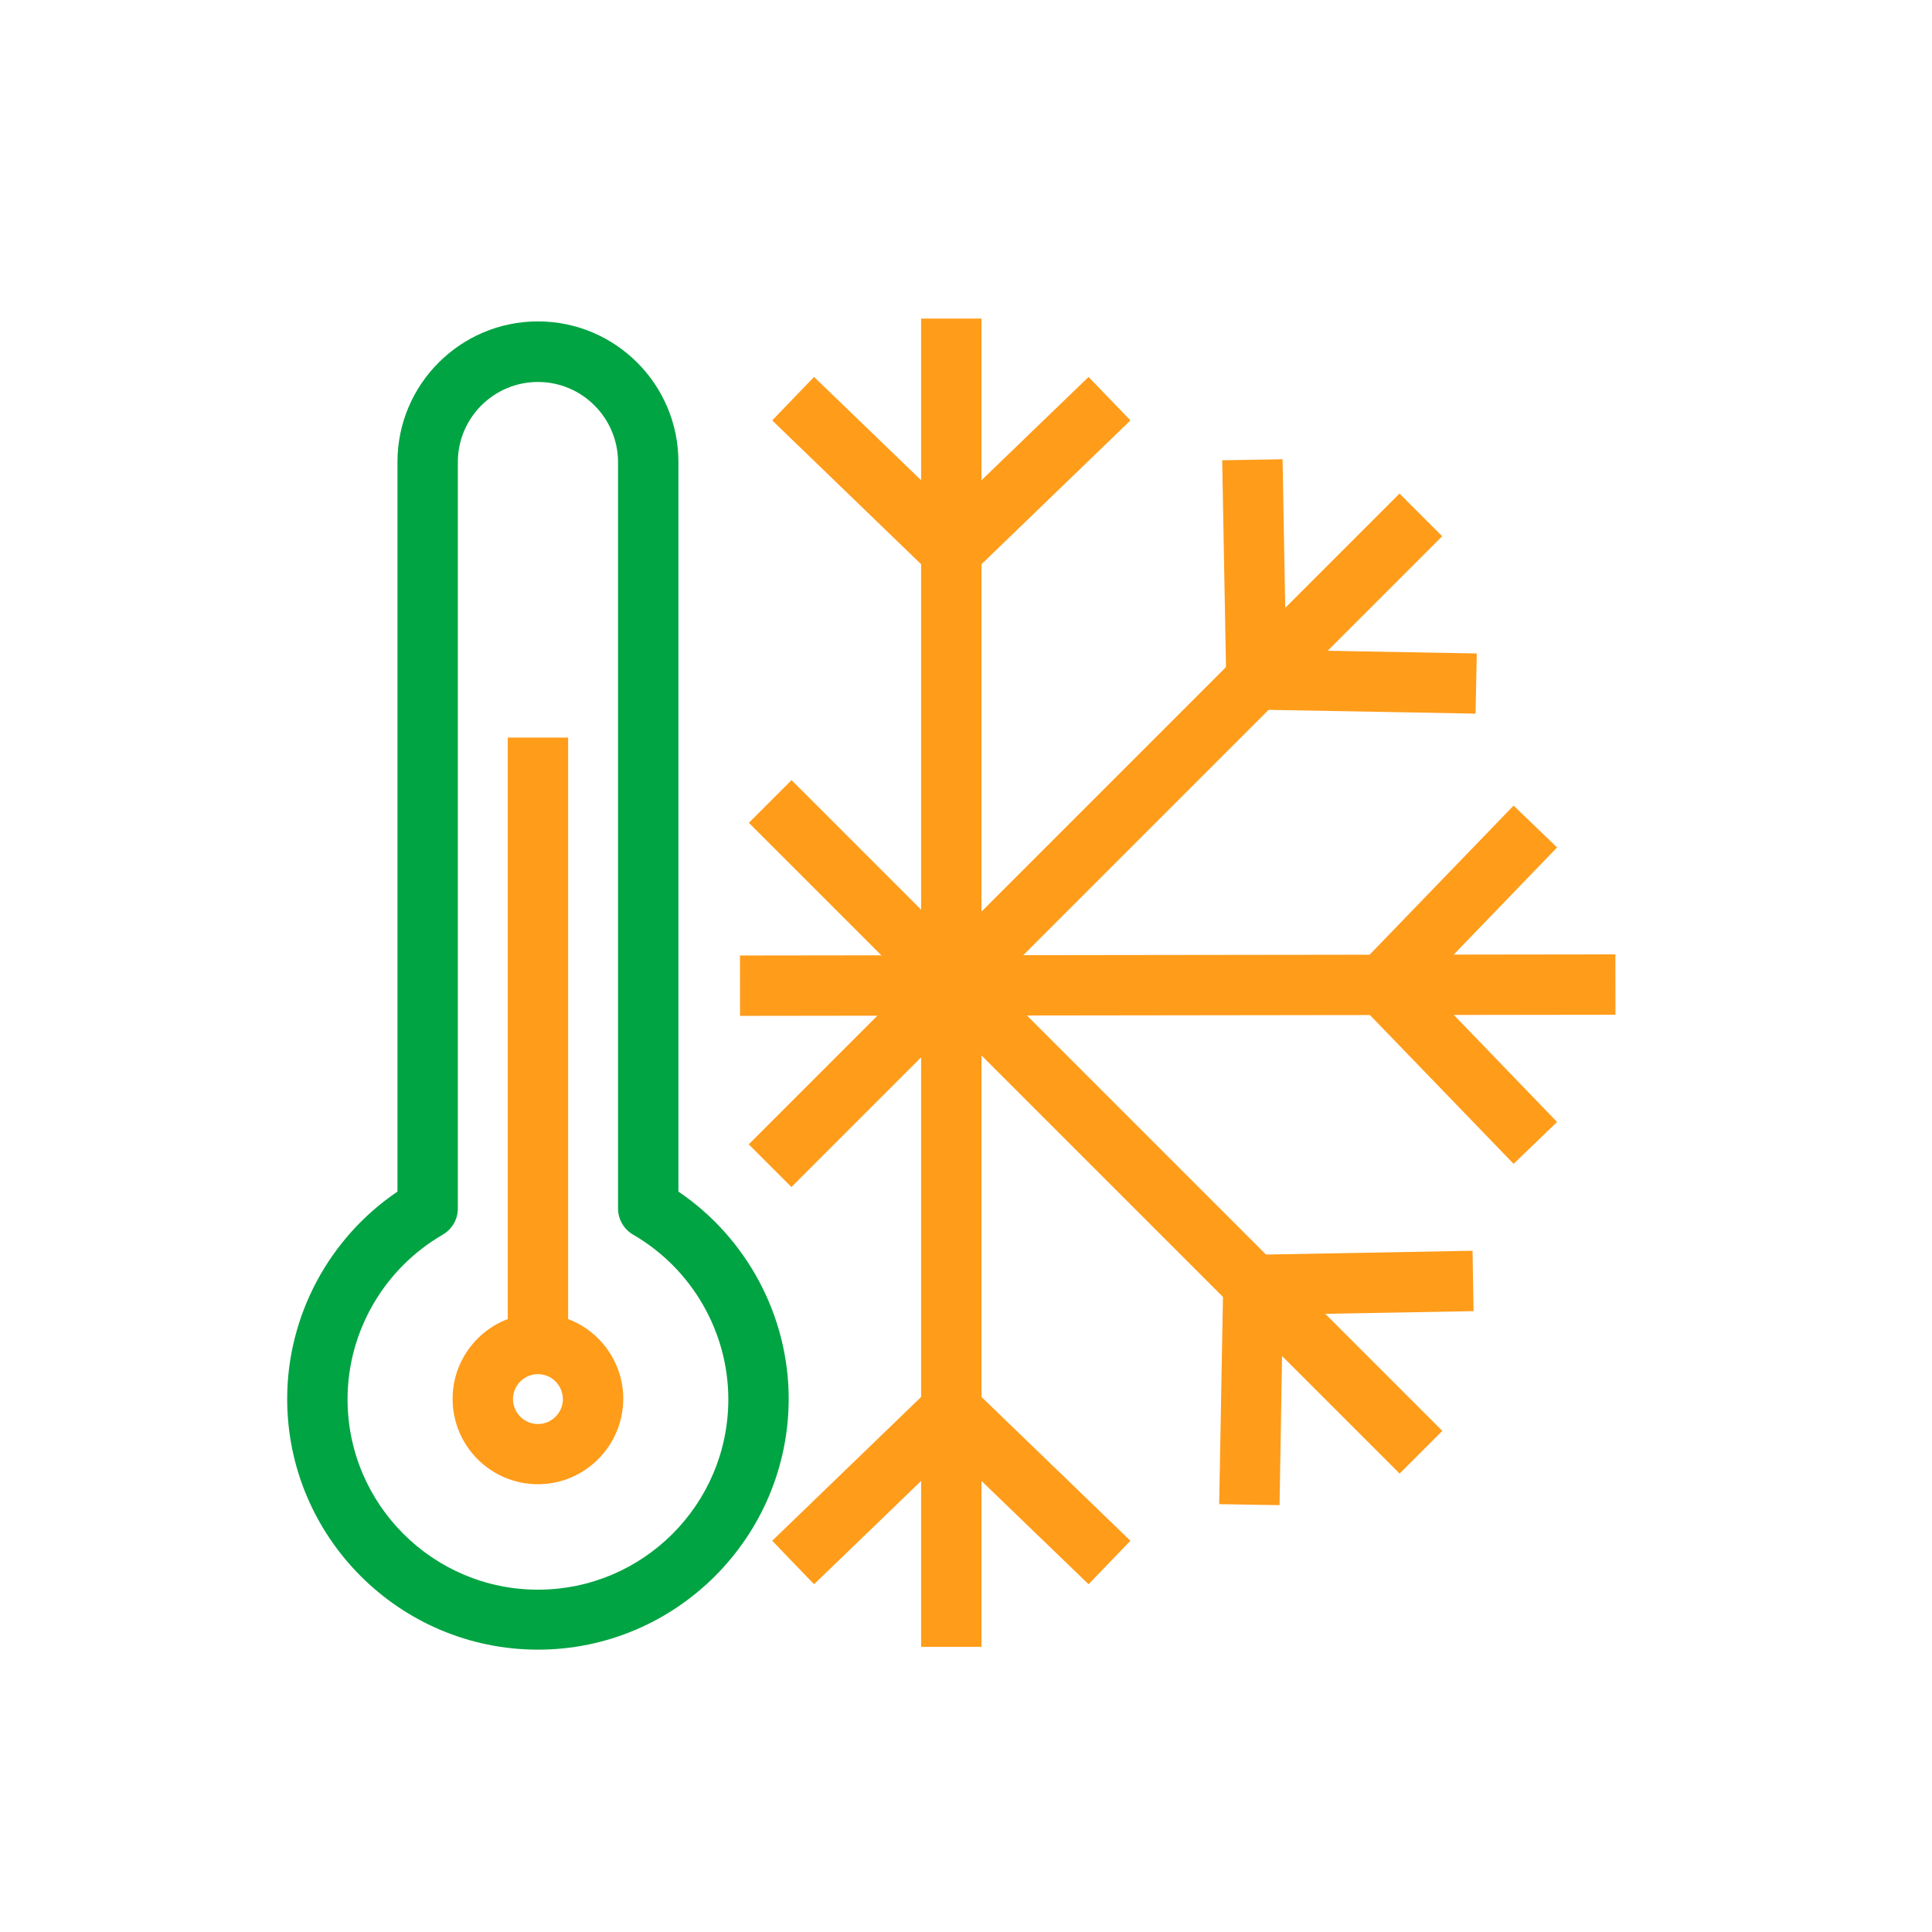
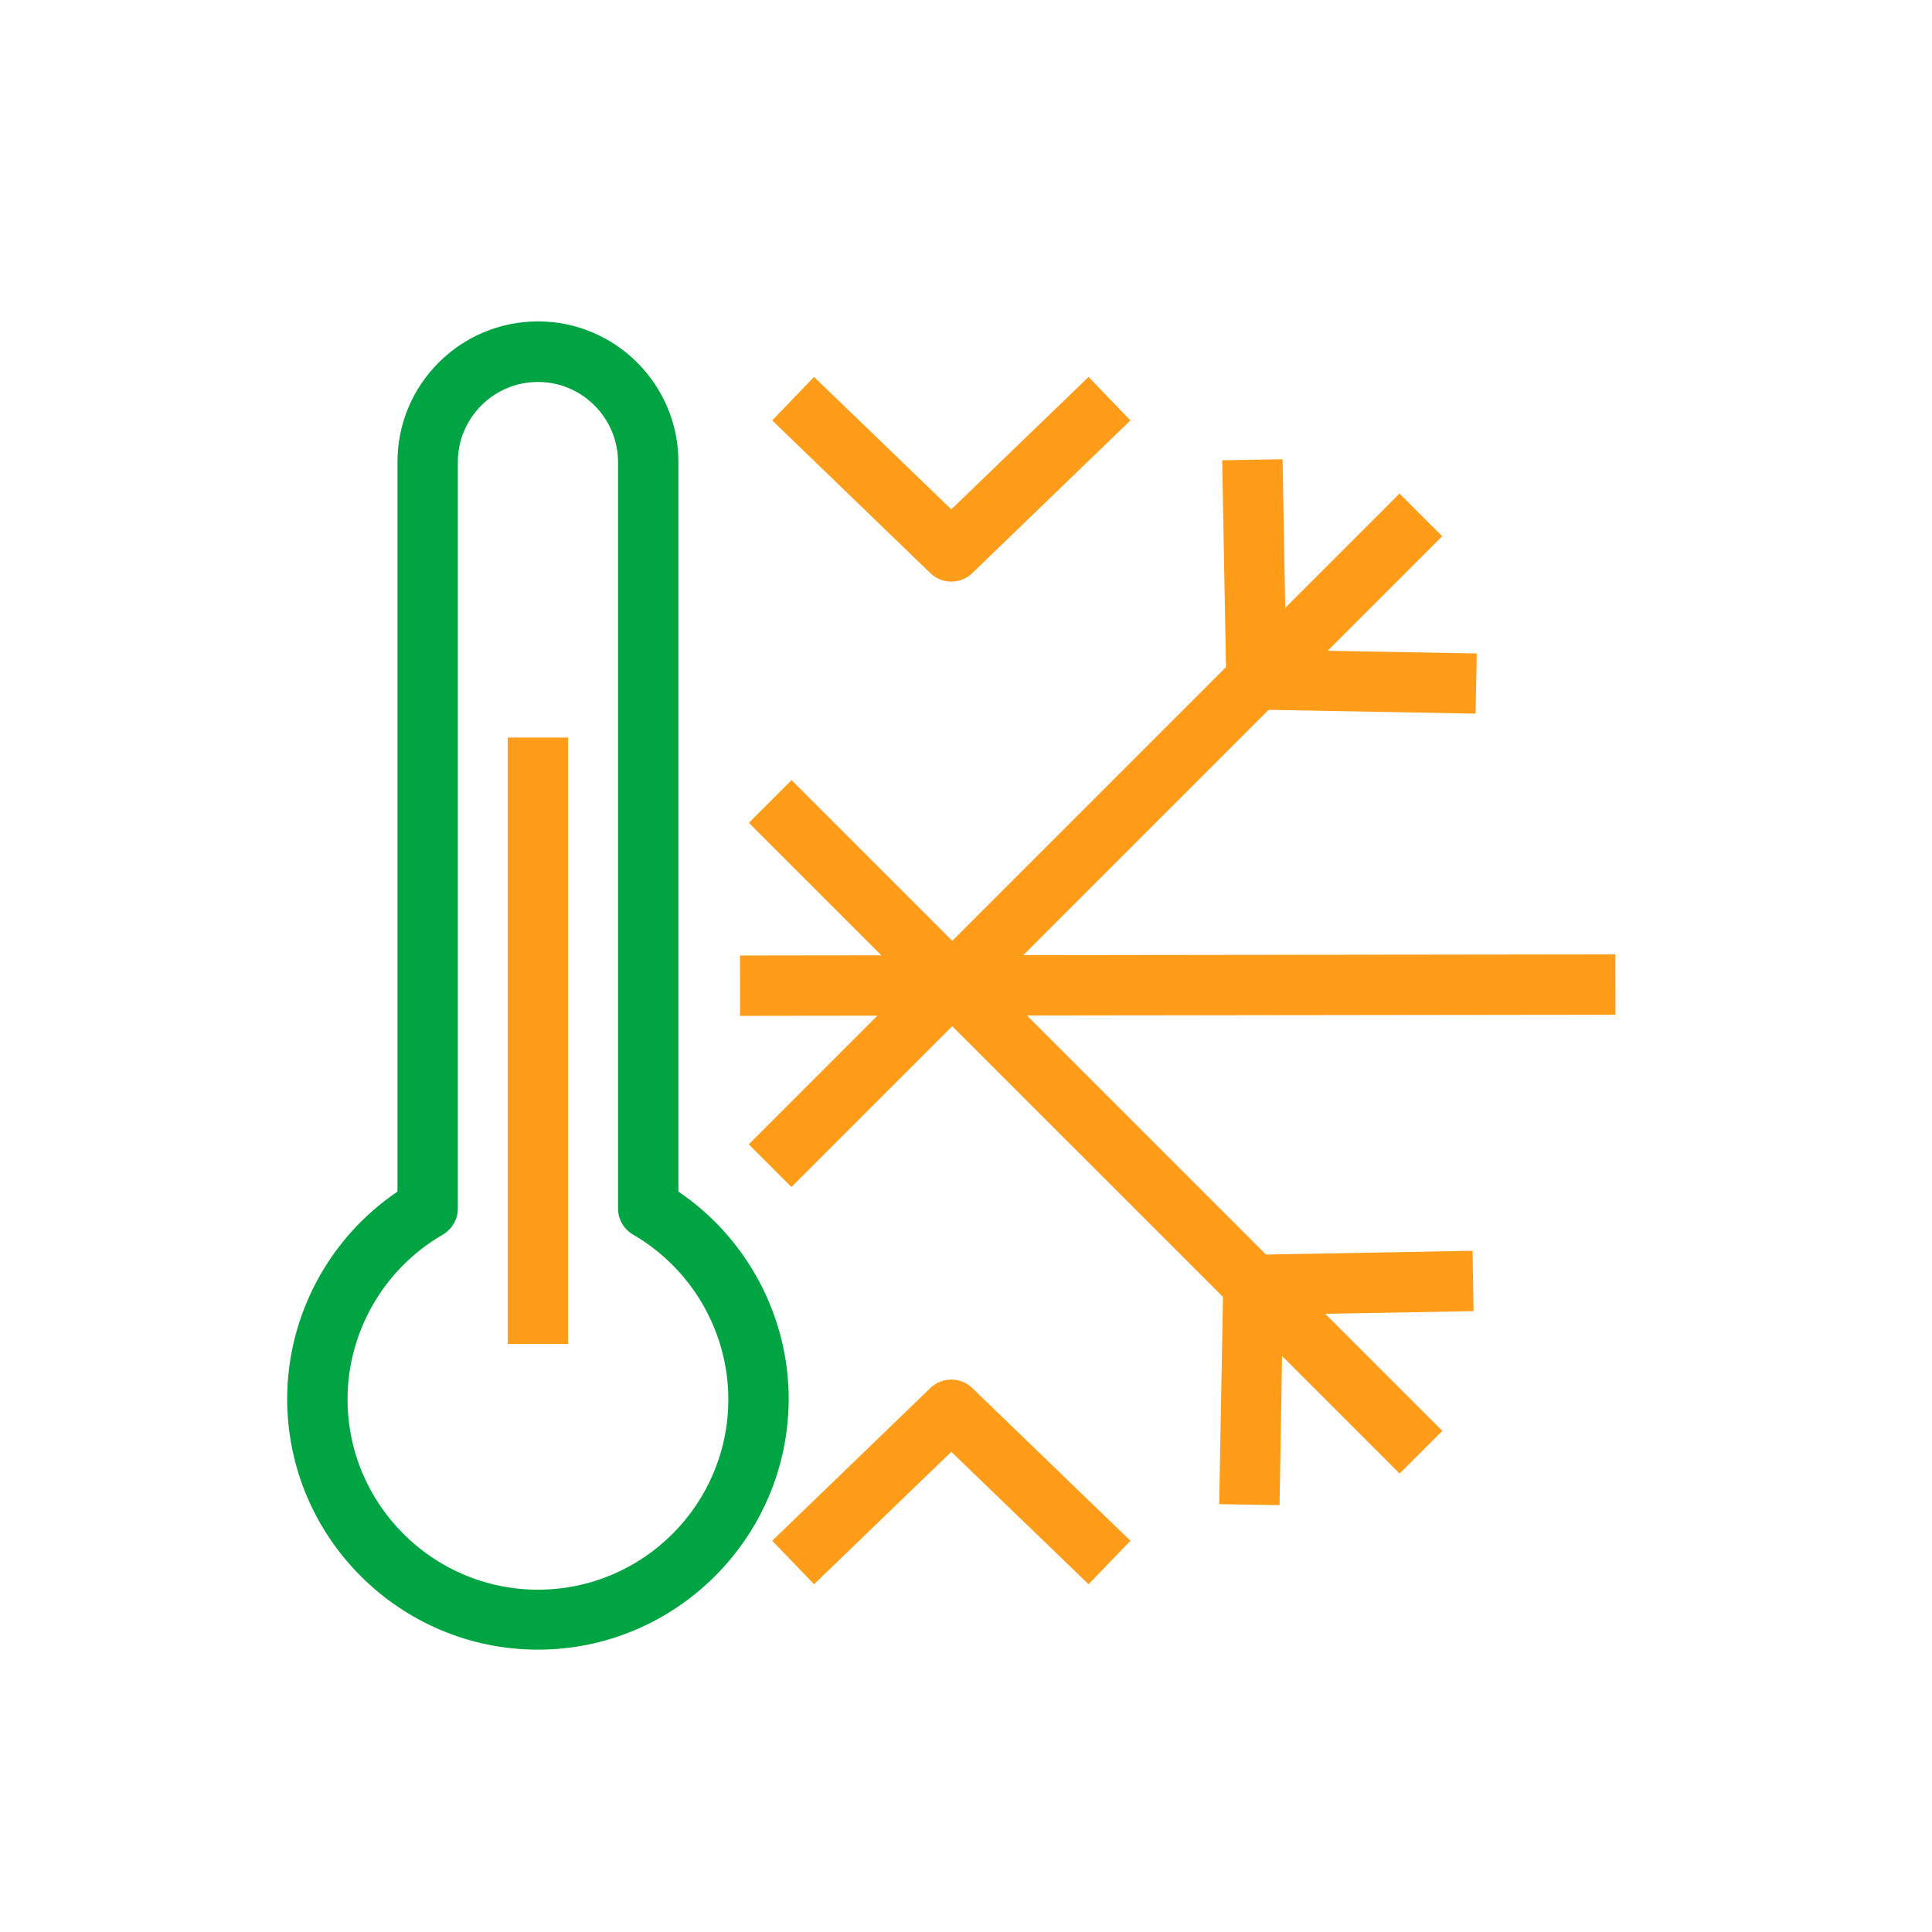
<svg xmlns="http://www.w3.org/2000/svg" width="96" height="96" viewBox="0 0 96 96" fill="none">
  <path d="M26.73 81.97C19.86 81.97 14.27 76.38 14.27 69.51C14.27 65.38 16.35 61.51 19.75 59.21V22.95C19.75 19.1 22.88 15.97 26.73 15.97C30.58 15.97 33.71 19.1 33.71 22.95V59.21C37.11 61.51 39.19 65.39 39.19 69.51C39.18 76.38 33.59 81.97 26.73 81.97ZM26.73 18.98C24.54 18.98 22.75 20.76 22.75 22.96V60.05C22.75 60.59 22.46 61.08 22 61.35C19.08 63.04 17.27 66.17 17.27 69.53C17.27 74.74 21.51 78.99 26.73 78.99C31.95 78.99 36.19 74.75 36.19 69.53C36.19 66.18 34.38 63.04 31.46 61.35C31 61.08 30.71 60.59 30.71 60.05V22.95C30.7 20.76 28.92 18.98 26.73 18.98Z" fill="#00A443" />
-   <path d="M26.73 73.75C24.39 73.75 22.49 71.85 22.49 69.51C22.49 67.17 24.39 65.27 26.73 65.27C29.07 65.27 30.97 67.17 30.97 69.51C30.96 71.85 29.06 73.75 26.73 73.75ZM26.73 68.28C26.05 68.28 25.49 68.84 25.49 69.52C25.49 70.2 26.05 70.76 26.73 70.76C27.41 70.76 27.97 70.2 27.97 69.52C27.96 68.83 27.41 68.28 26.73 68.28Z" fill="#FF9C1A" />
  <path d="M28.23 36.65H25.23V66.78H28.23V36.65Z" fill="#FF9C1A" />
-   <path d="M48.77 15.83H45.77V81.83H48.77V15.83Z" fill="#FF9C1A" />
+   <path d="M48.77 15.83H45.77V81.83V15.83Z" fill="#FF9C1A" />
  <path d="M47.27 28.9C46.89 28.9 46.52 28.76 46.23 28.48L38.37 20.89L40.45 18.73L47.27 25.31L54.09 18.73L56.17 20.89L48.31 28.48C48.02 28.76 47.65 28.9 47.27 28.9Z" fill="#FF9C1A" />
  <path d="M40.45 78.72L38.37 76.56L46.23 68.97C46.81 68.41 47.73 68.41 48.31 68.97L56.17 76.56L54.09 78.72L47.27 72.14L40.45 78.72Z" fill="#FF9C1A" />
  <path d="M39.332 38.764L37.211 40.886L69.547 73.221L71.668 71.1L39.332 38.764Z" fill="#FF9C1A" />
  <path d="M63.58 74.79L60.58 74.74L60.78 63.82C60.79 63.01 61.45 62.36 62.25 62.35L73.17 62.15L73.22 65.15L63.74 65.32L63.58 74.79Z" fill="#FF9C1A" />
  <path d="M69.54 24.525L37.204 56.861L39.325 58.982L71.661 26.646L69.54 24.525Z" fill="#FF9C1A" />
  <path d="M73.32 35.46L62.4 35.26C61.59 35.25 60.94 34.59 60.93 33.79L60.73 22.87L63.73 22.82L63.9 32.3L73.38 32.47L73.32 35.46Z" fill="#FF9C1A" />
  <path d="M80.268 47.422L36.768 47.478L36.772 50.478L80.272 50.422L80.268 47.422Z" fill="#FF9C1A" />
-   <path d="M75.21 57.83L67.62 49.97C67.06 49.39 67.06 48.47 67.62 47.89L75.21 40.03L77.37 42.11L70.79 48.93L77.37 55.75L75.21 57.83Z" fill="#FF9C1A" />
</svg>